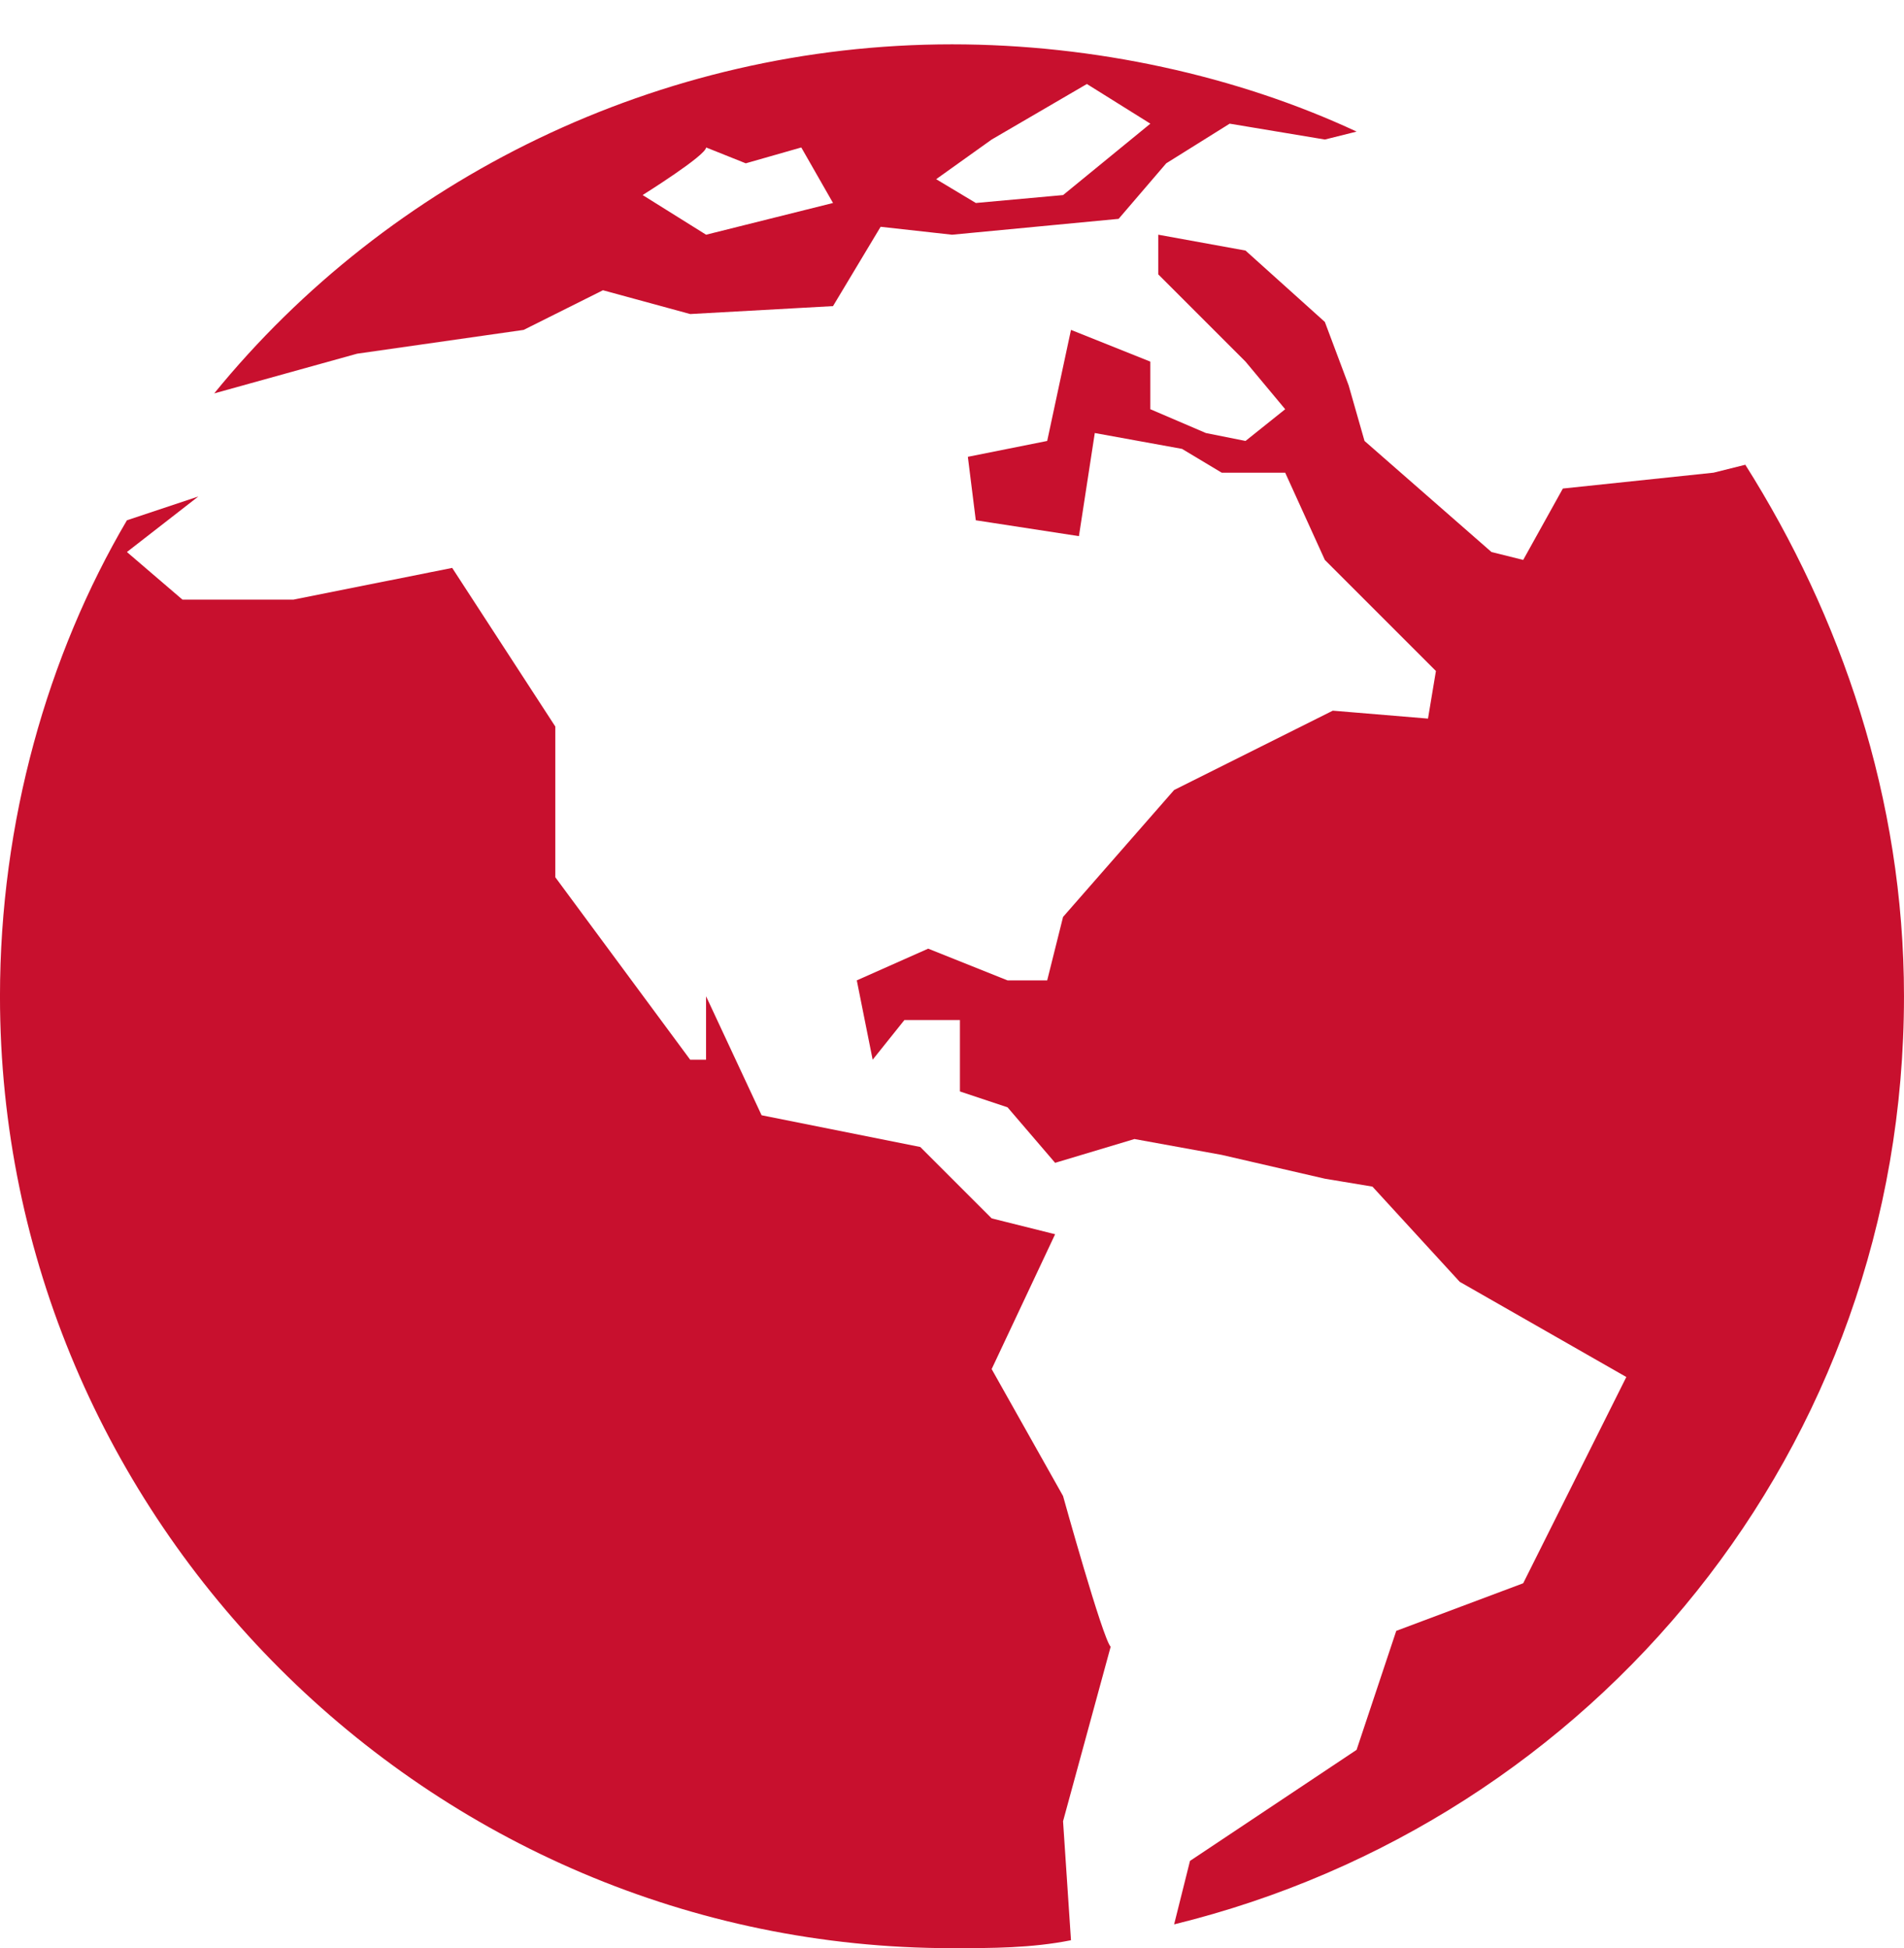
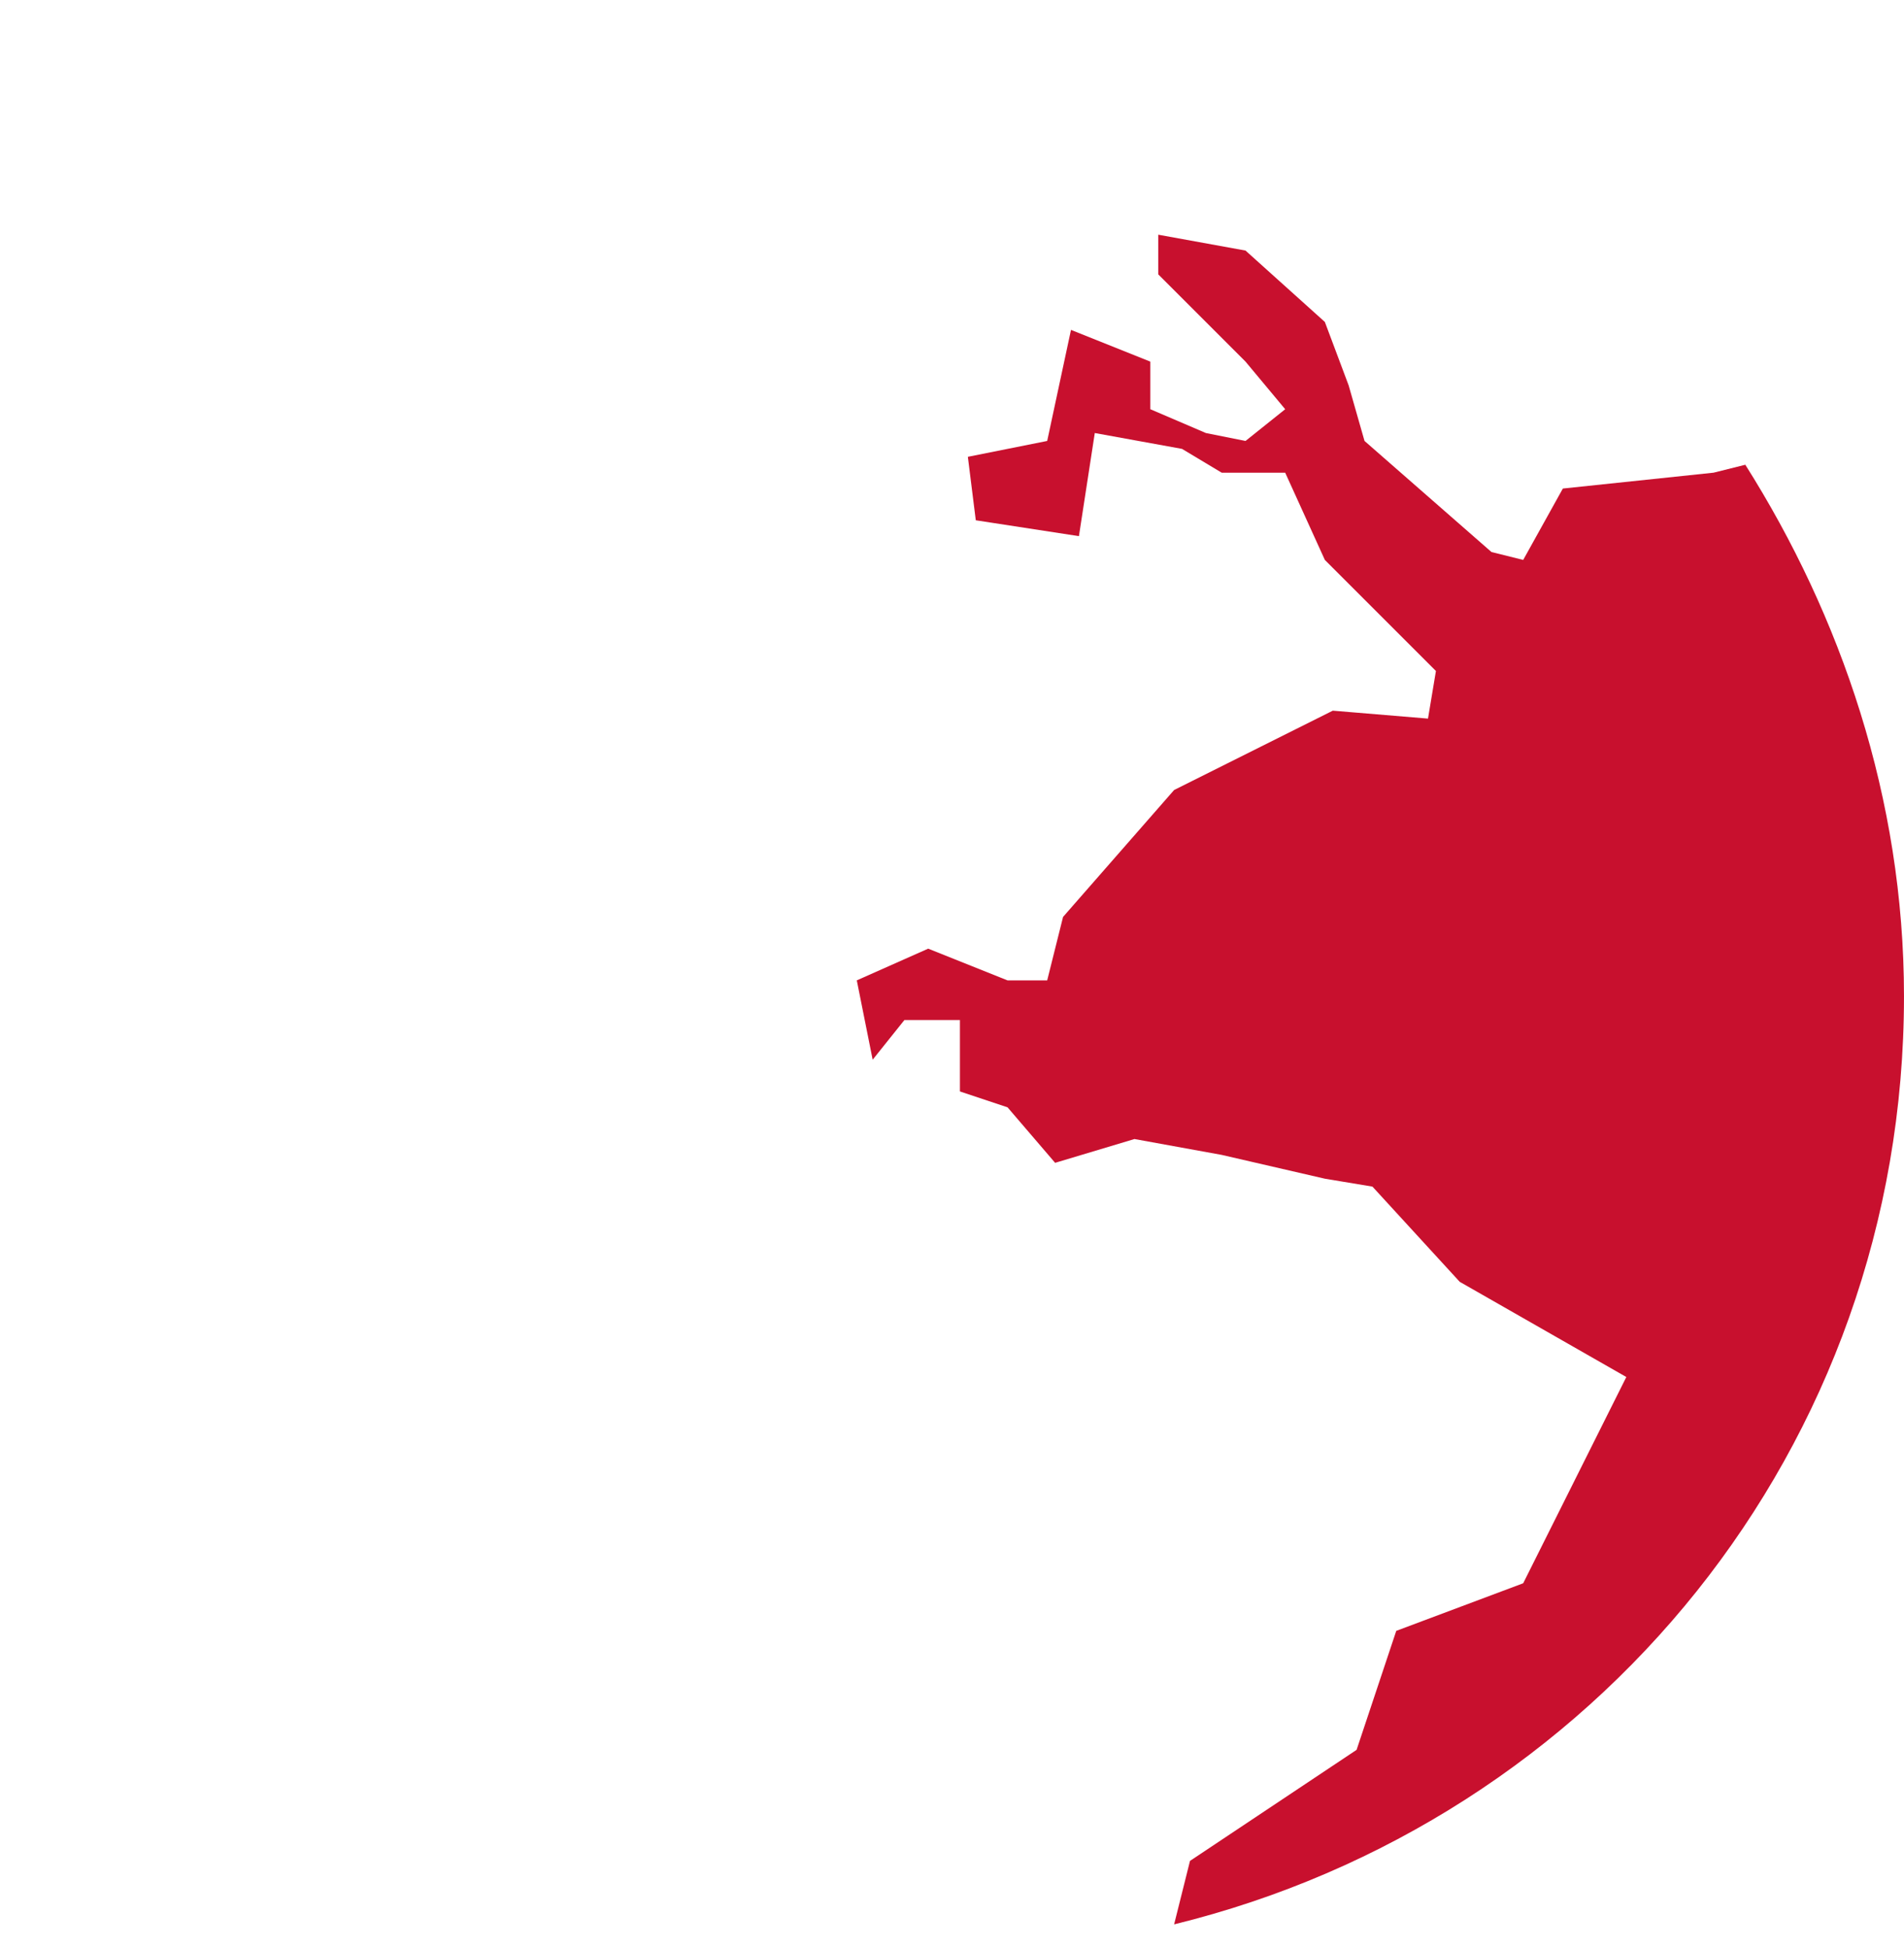
<svg xmlns="http://www.w3.org/2000/svg" width="595.28px" height="609.14px" enable-background="new 0 109.445 595.281 609.14" version="1.1" viewBox="0 109.445 595.281 609.14" xml:space="preserve">
  <g fill="#C8102E">
    <path d="m545.67 254.76l-9.922 2.48-47.125 4.96-12.402 22.323-9.922-2.48-39.686-34.725-4.959-17.362-7.441-19.843-24.805-22.323-27.283-4.96v12.401l27.283 27.284 12.401 14.882-12.401 9.921-12.4-2.48-17.362-7.441v-14.882l-24.804-9.921-7.44 34.725-24.804 4.96 2.48 19.843 32.244 4.961 4.961-32.245 27.283 4.96 12.401 7.441h19.842l12.402 27.284 34.725 34.725-2.479 14.882-29.764-2.48-49.607 24.804-34.725 39.685-4.961 19.843h-12.4l-24.804-9.921-22.323 9.921 4.961 24.804 9.921-12.402h17.362v22.323l14.883 4.961 14.881 17.362 24.803-7.441 27.285 4.961 32.244 7.441 14.881 2.479 27.285 29.766 52.086 29.764-32.244 64.489-39.686 14.882-12.402 37.205-52.086 34.725-4.961 19.843c131.46-32.244 228.19-148.82 228.19-290.2 1e-3 -62.01-19.842-119.06-49.607-166.18z" />
-     <path d="m332.36 577.21l-22.322-39.687 19.842-42.164-19.842-4.962-22.324-22.322-49.606-9.921-17.362-37.206v19.843h-4.961l-42.166-57.048v-47.126l-32.245-49.607-49.606 9.921h-34.725l-17.362-14.882 22.323-17.362-22.323 7.441c-24.804 42.167-39.686 94.254-39.686 148.82 0 163.7 133.94 297.64 297.64 297.64 12.402 0 24.803 0 37.205-2.479l-2.479-37.205 14.883-54.567c-2.482-2.48-14.884-47.128-14.884-47.128z" />
-     <path d="m111.62 220.04l52.087-7.441 24.803-12.402 27.284 7.441 44.646-2.479 14.882-24.804 22.323 2.48 52.087-4.961 14.882-17.362 19.844-12.401 29.764 4.96 9.92-2.48c-37.203-17.363-81.85-27.284-126.5-27.284-91.772 0-176.1 42.166-230.67 109.14l44.645-12.402zm198.43-66.969l29.764-17.362 19.843 12.402-27.283 22.323-27.283 2.48-12.402-7.441 17.361-12.402zm-89.292 2.48l12.401 4.96 17.362-4.96 9.921 17.362-39.685 9.921-19.843-12.402c1e-3 1e-3 19.844-12.4 19.844-14.881z" />
  </g>
</svg>